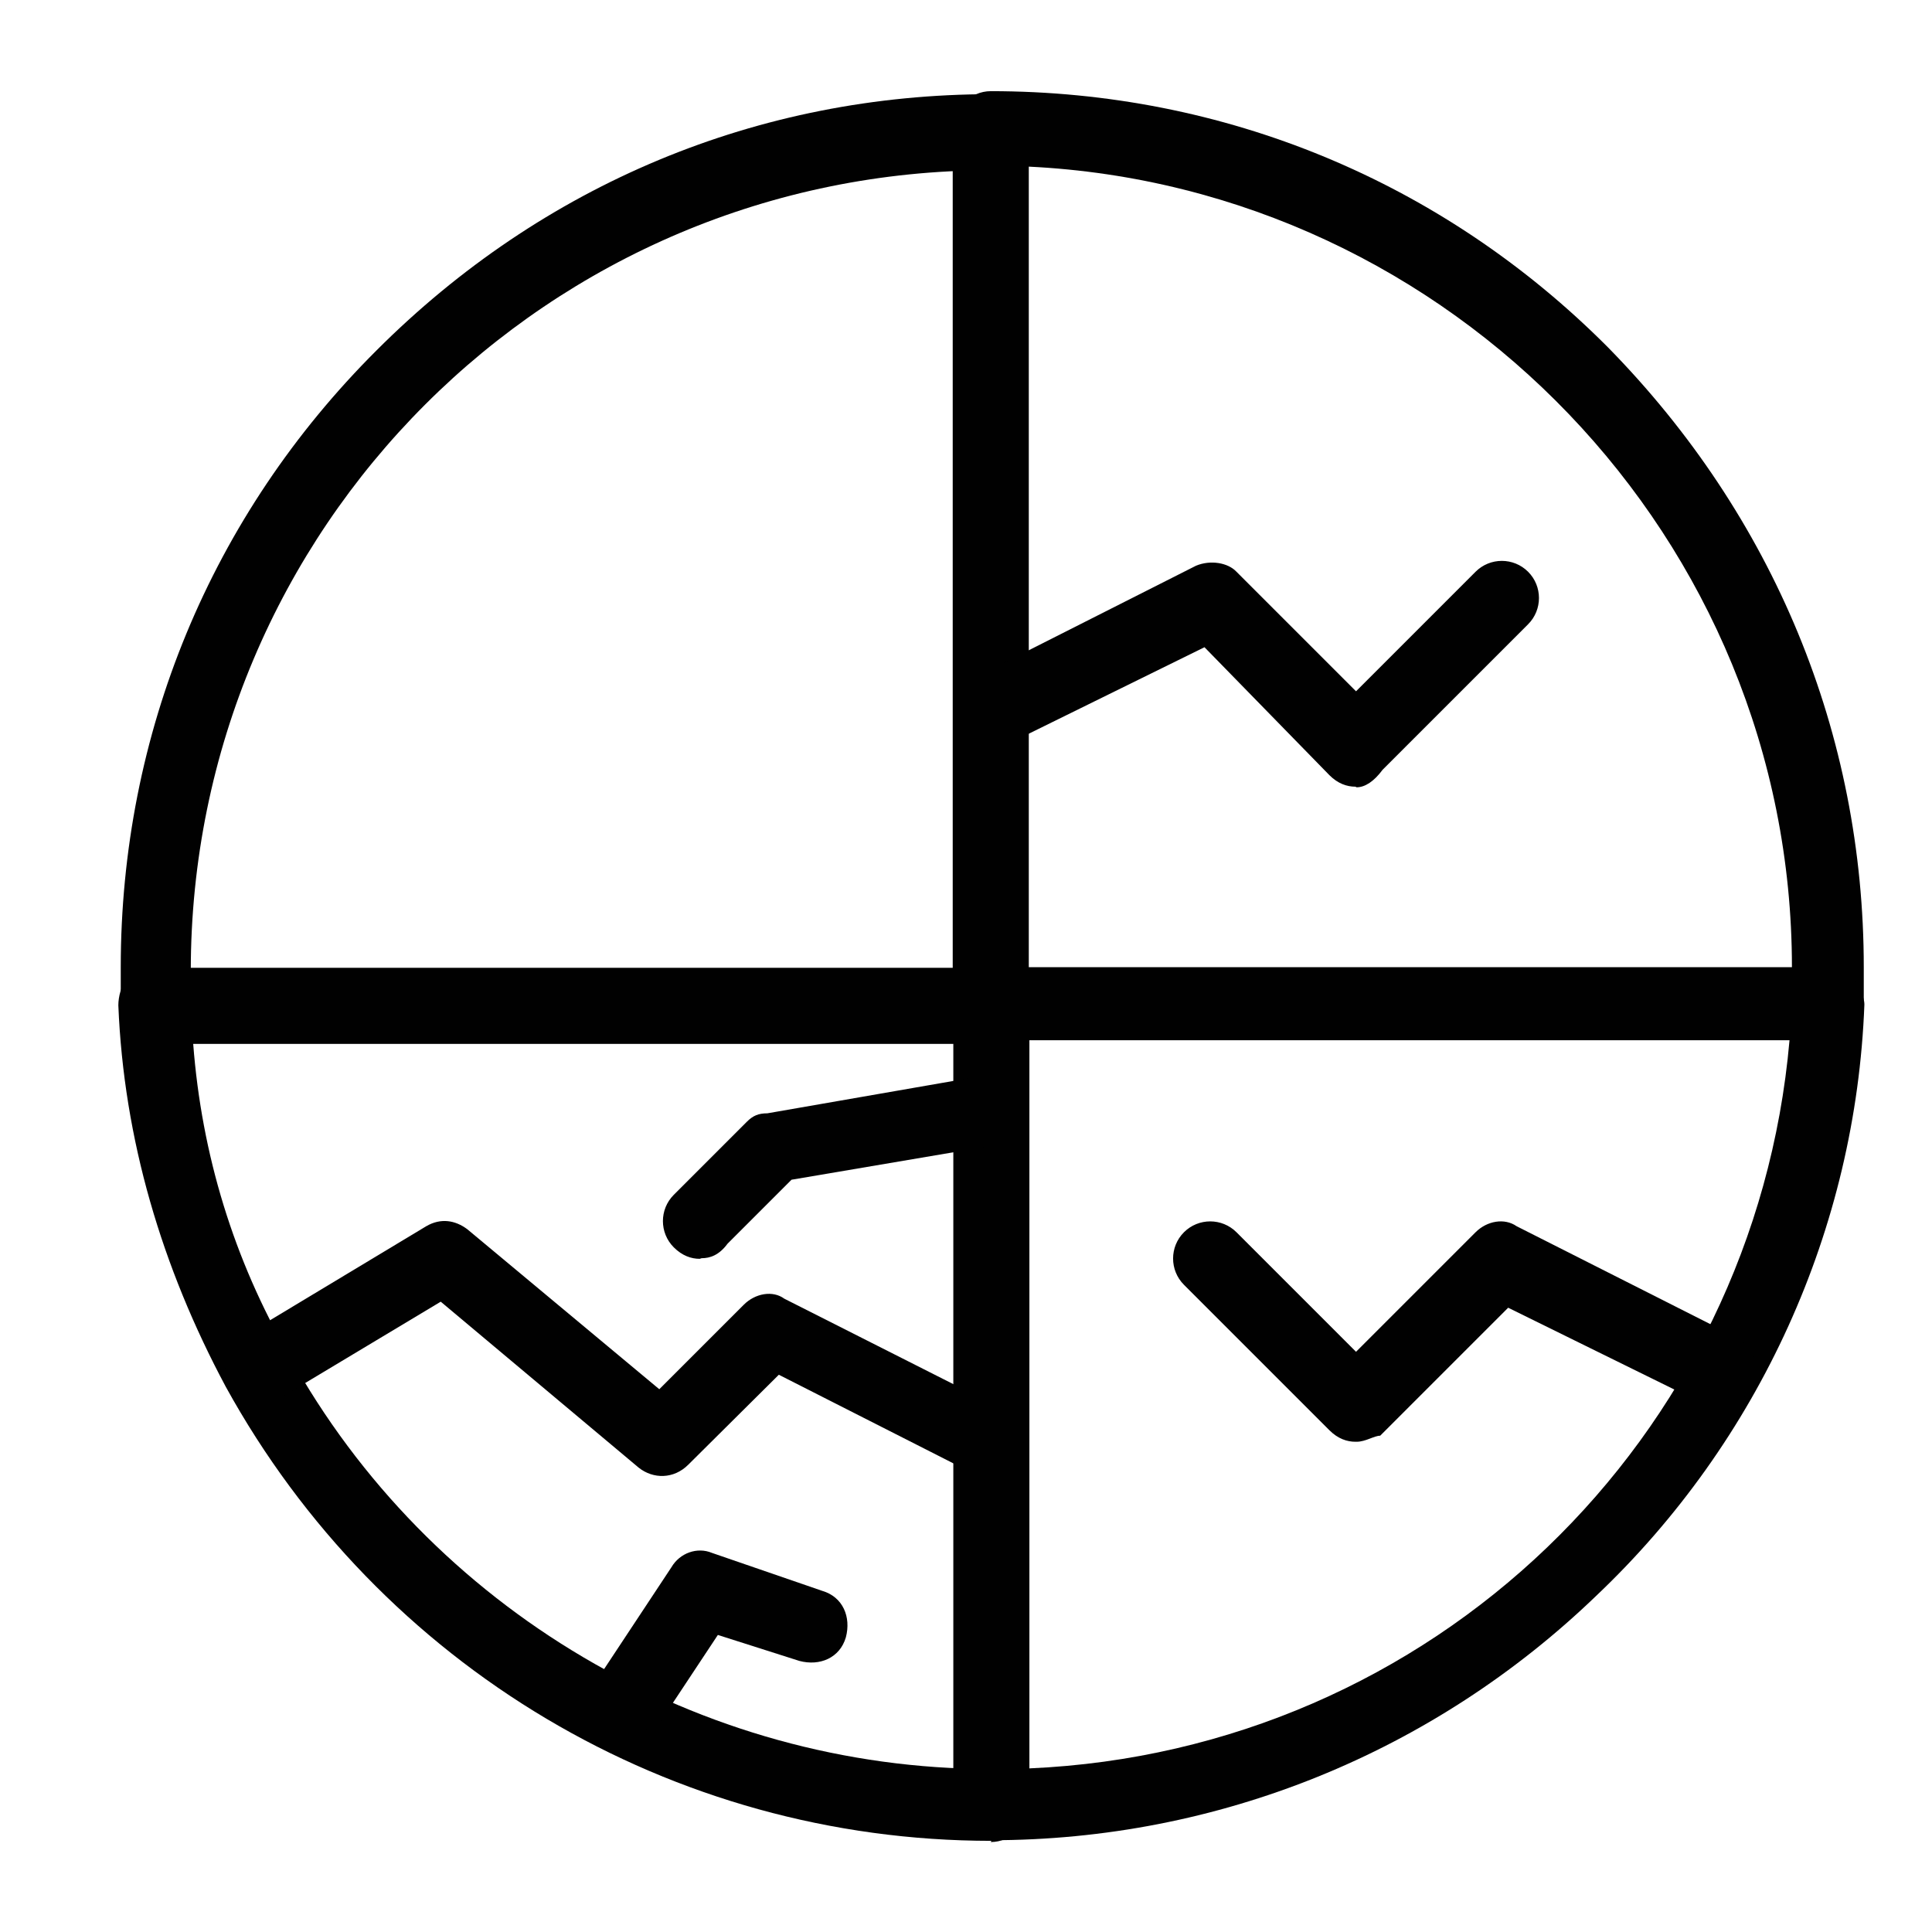
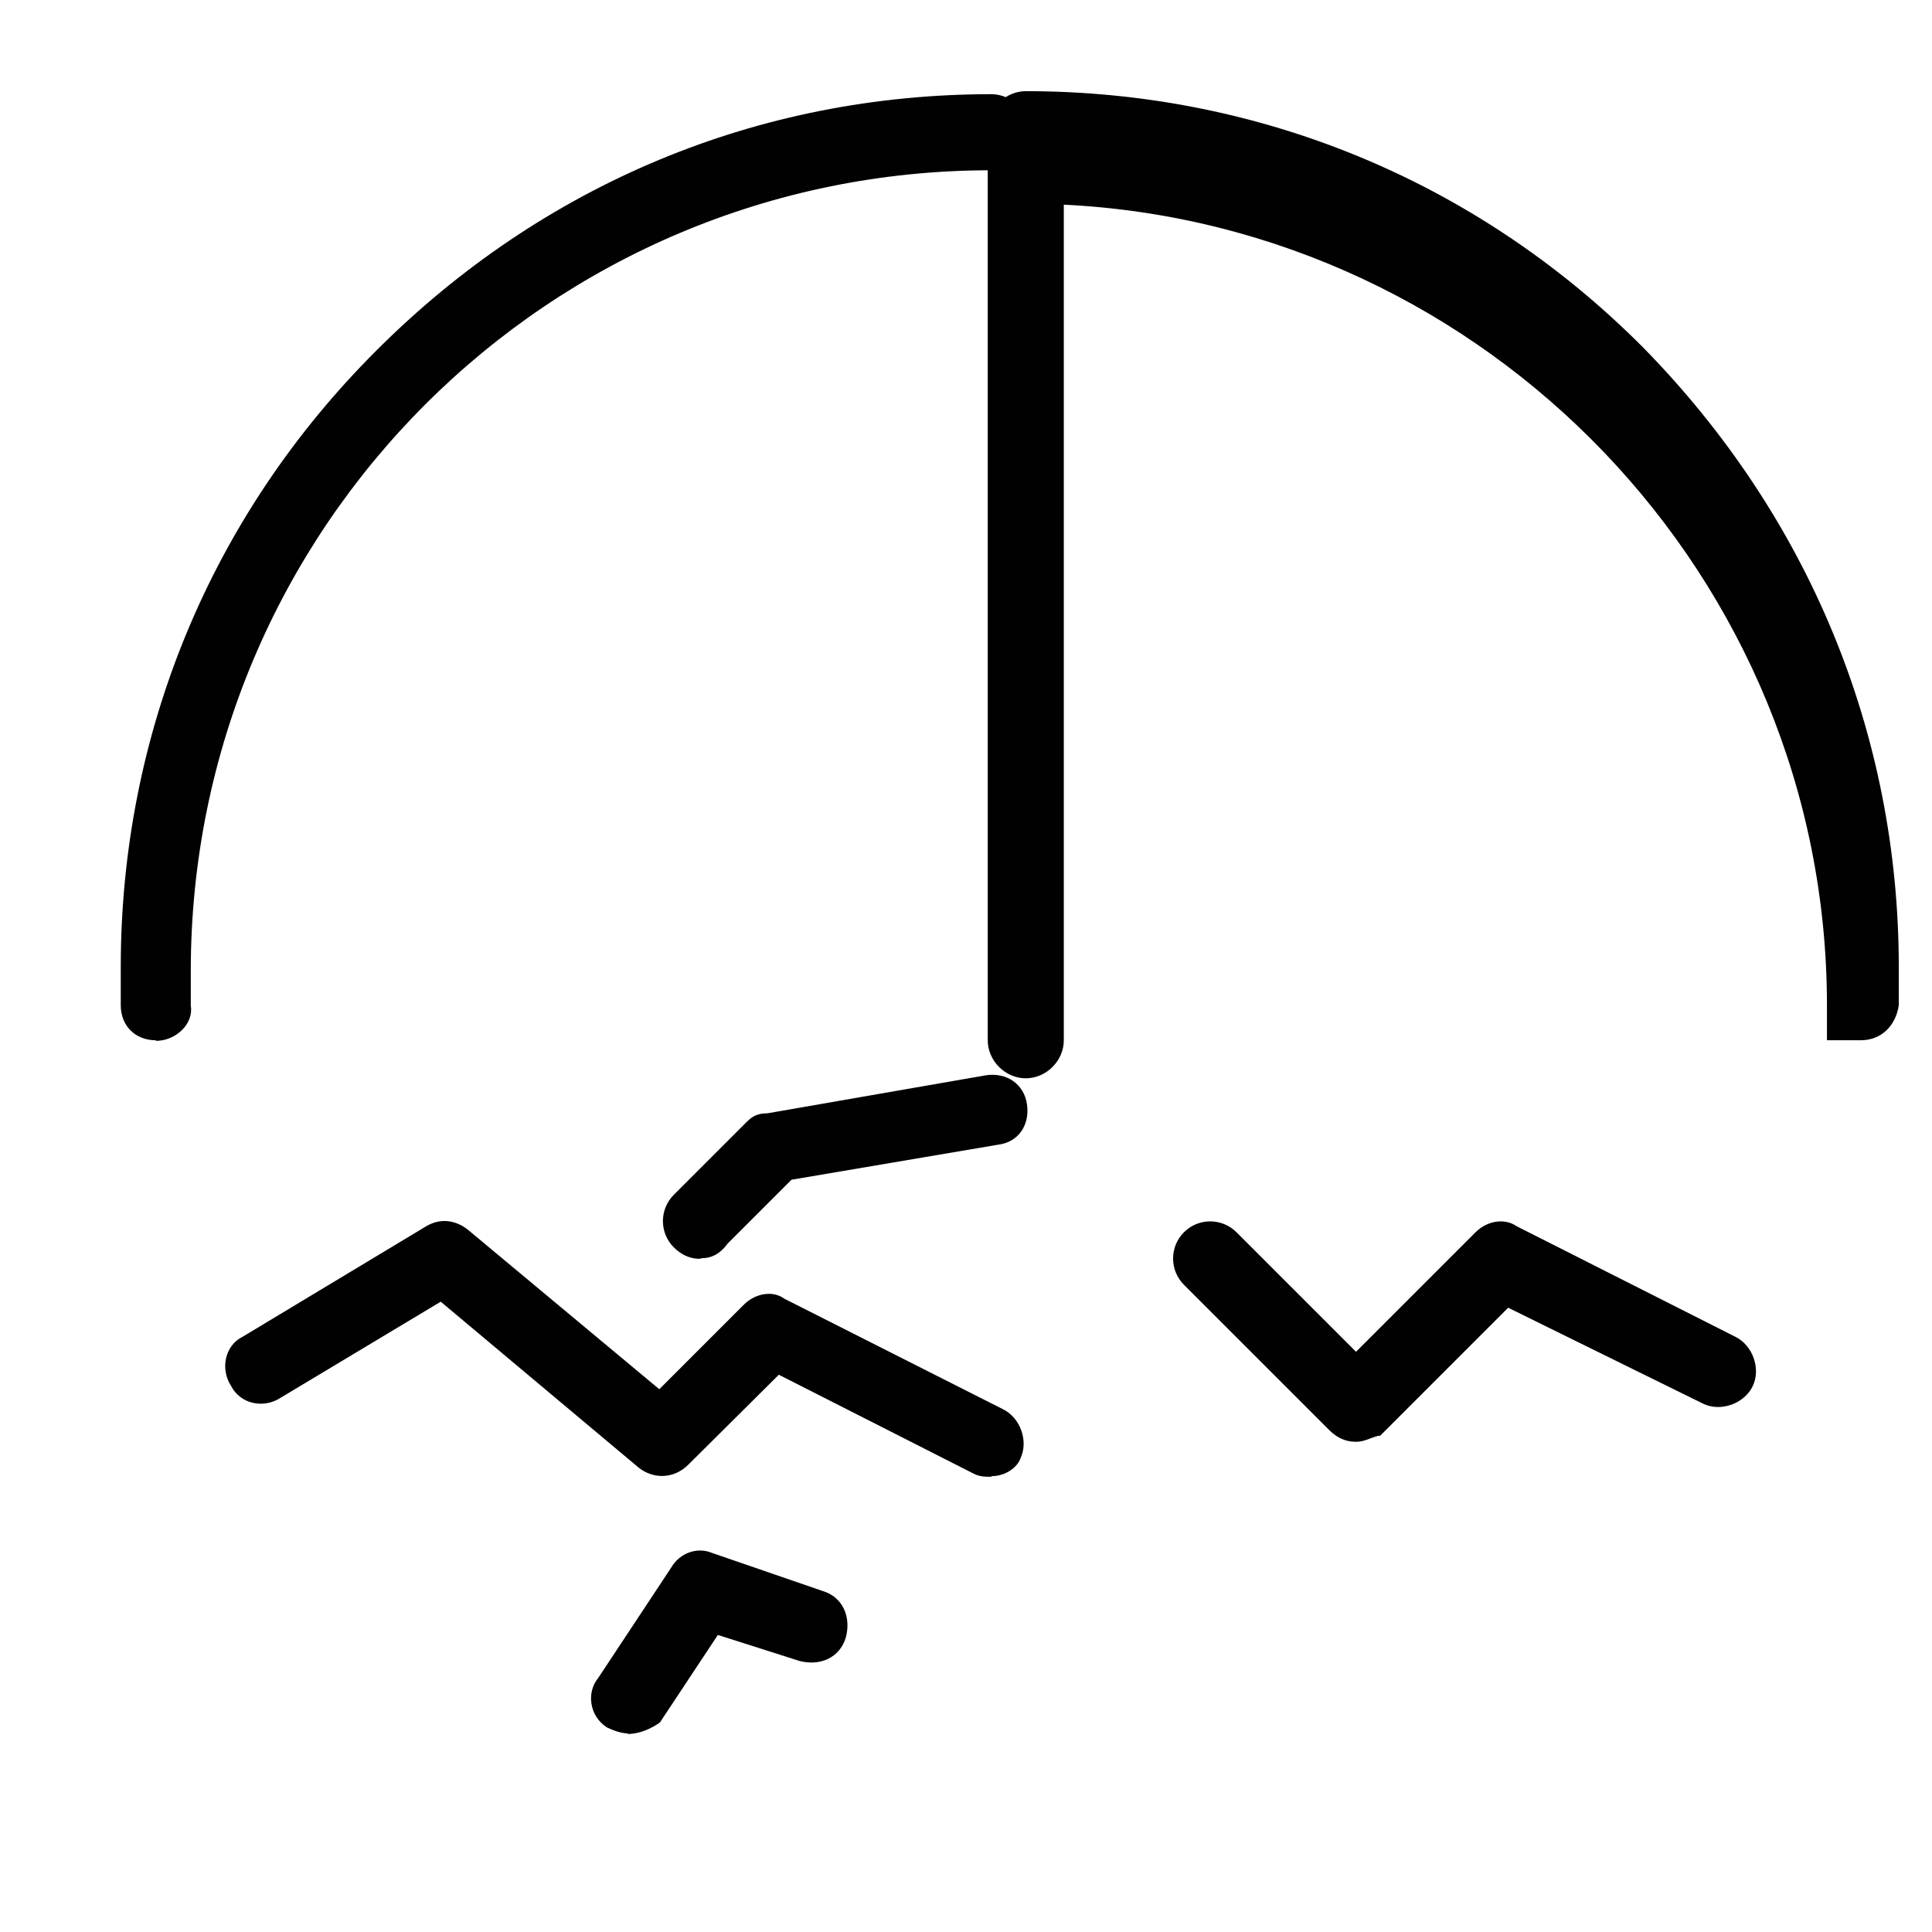
<svg xmlns="http://www.w3.org/2000/svg" id="Layer_1" width="32" height="32" viewBox="0 0 32 32">
  <g id="_358_Dry_Skin_Skin_Skin_Care_Skin_Skin_Protection">
    <path d="m2.58,17.23c-.34,0-.58-.24-.58-.58v-.63c0-3.86,1.49-7.48,4.24-10.22,2.75-2.75,6.32-4.24,10.18-4.24.34,0,.63.29.63.63s-.29.63-.63.63c-7.33,0-13.26,5.93-13.26,13.26v.58c.05.29-.24.58-.58.58h0Z" fill="#010101" />
-     <path d="m30.26,17.23h0c-.34,0-.63-.29-.58-.63v-.58c0-7.09-5.64-12.92-12.64-13.26v13.84c0,.34-.29.63-.63.63s-.63-.29-.63-.63V2.14c0-.34.29-.63.63-.63,3.86,0,7.48,1.49,10.22,4.24,2.75,2.8,4.24,6.41,4.24,10.27v.63c-.05.34-.29.58-.63.58Z" fill="#010101" />
-     <path d="m16.42,30.49c-5.3,0-10.13-2.89-12.68-7.52-1.06-1.98-1.69-4.1-1.78-6.32,0-.14.05-.34.14-.43s.29-.19.43-.19h13.89c.34,0,.63.29.63.63s-.29.63-.63.63H3.2c.14,1.83.67,3.57,1.59,5.16,2.32,4.2,6.8,6.85,11.62,6.85.34,0,.63.29.63.63,0,.29-.29.58-.63.58Z" fill="#010101" />
-     <path d="m16.42,30.49c-.34,0-.63-.29-.63-.63v-13.21c0-.34.29-.63.63-.63h13.84c.14,0,.34.05.43.19.1.14.19.29.19.43-.14,3.71-1.74,7.23-4.44,9.79-2.7,2.6-6.27,4.05-10.03,4.05Zm.63-13.26v12.06c6.66-.29,12.01-5.45,12.59-12.06h-12.59Z" fill="#010101" />
-     <path d="m22.45,13.03c-.14,0-.29-.05-.43-.19l-2.07-2.12-3.23,1.59c-.29.14-.68.05-.82-.29-.14-.29-.05-.68.29-.82l3.62-1.83c.24-.1.53-.05.67.1l1.98,1.98,1.98-1.98c.24-.24.63-.24.87,0,.24.24.24.63,0,.87l-2.41,2.41c-.14.19-.29.29-.43.29Z" fill="#010101" />
+     <path d="m30.26,17.23h0v-.58c0-7.09-5.64-12.92-12.64-13.26v13.84c0,.34-.29.63-.63.63s-.63-.29-.63-.63V2.14c0-.34.29-.63.63-.63,3.86,0,7.48,1.49,10.22,4.24,2.75,2.8,4.24,6.41,4.24,10.27v.63c-.05.34-.29.58-.63.58Z" fill="#010101" />
    <path d="m22.45,23.88c-.14,0-.29-.05-.43-.19l-2.41-2.41c-.24-.24-.24-.63,0-.87.24-.24.63-.24.87,0l1.98,1.98,1.98-1.98c.19-.19.48-.24.68-.1l3.62,1.83c.29.14.43.53.29.82-.14.29-.53.43-.82.29l-3.23-1.59-2.12,2.12c-.1,0-.24.1-.39.1Z" fill="#010101" />
    <path d="m16.42,24.46c-.1,0-.19,0-.29-.05l-3.23-1.64-1.5,1.49c-.24.24-.58.24-.82.05l-3.28-2.75-2.65,1.59c-.29.19-.67.1-.82-.19-.19-.29-.1-.68.19-.82l3.04-1.83c.24-.14.48-.1.68.05l3.18,2.65,1.4-1.4c.19-.19.48-.24.67-.1l3.62,1.83c.29.14.43.53.29.82-.05.14-.24.29-.48.29Z" fill="#010101" />
    <path d="m11.59,20.85c-.14,0-.29-.05-.43-.19-.24-.24-.24-.63,0-.87l1.21-1.21c.1-.1.19-.14.34-.14l3.62-.63c.34-.05.63.14.68.48.05.34-.14.63-.48.67l-3.42.58-1.06,1.06c-.14.19-.29.24-.43.24Z" fill="#010101" />
    <path d="m10.39,28.71c-.1,0-.24-.05-.34-.1-.29-.19-.34-.58-.14-.82l1.21-1.83c.14-.24.43-.34.67-.24l1.83.63c.34.1.48.43.39.77-.1.34-.43.48-.77.39l-1.35-.43-.96,1.45c-.14.1-.34.19-.53.19Z" fill="#010101" />
  </g>
</svg>